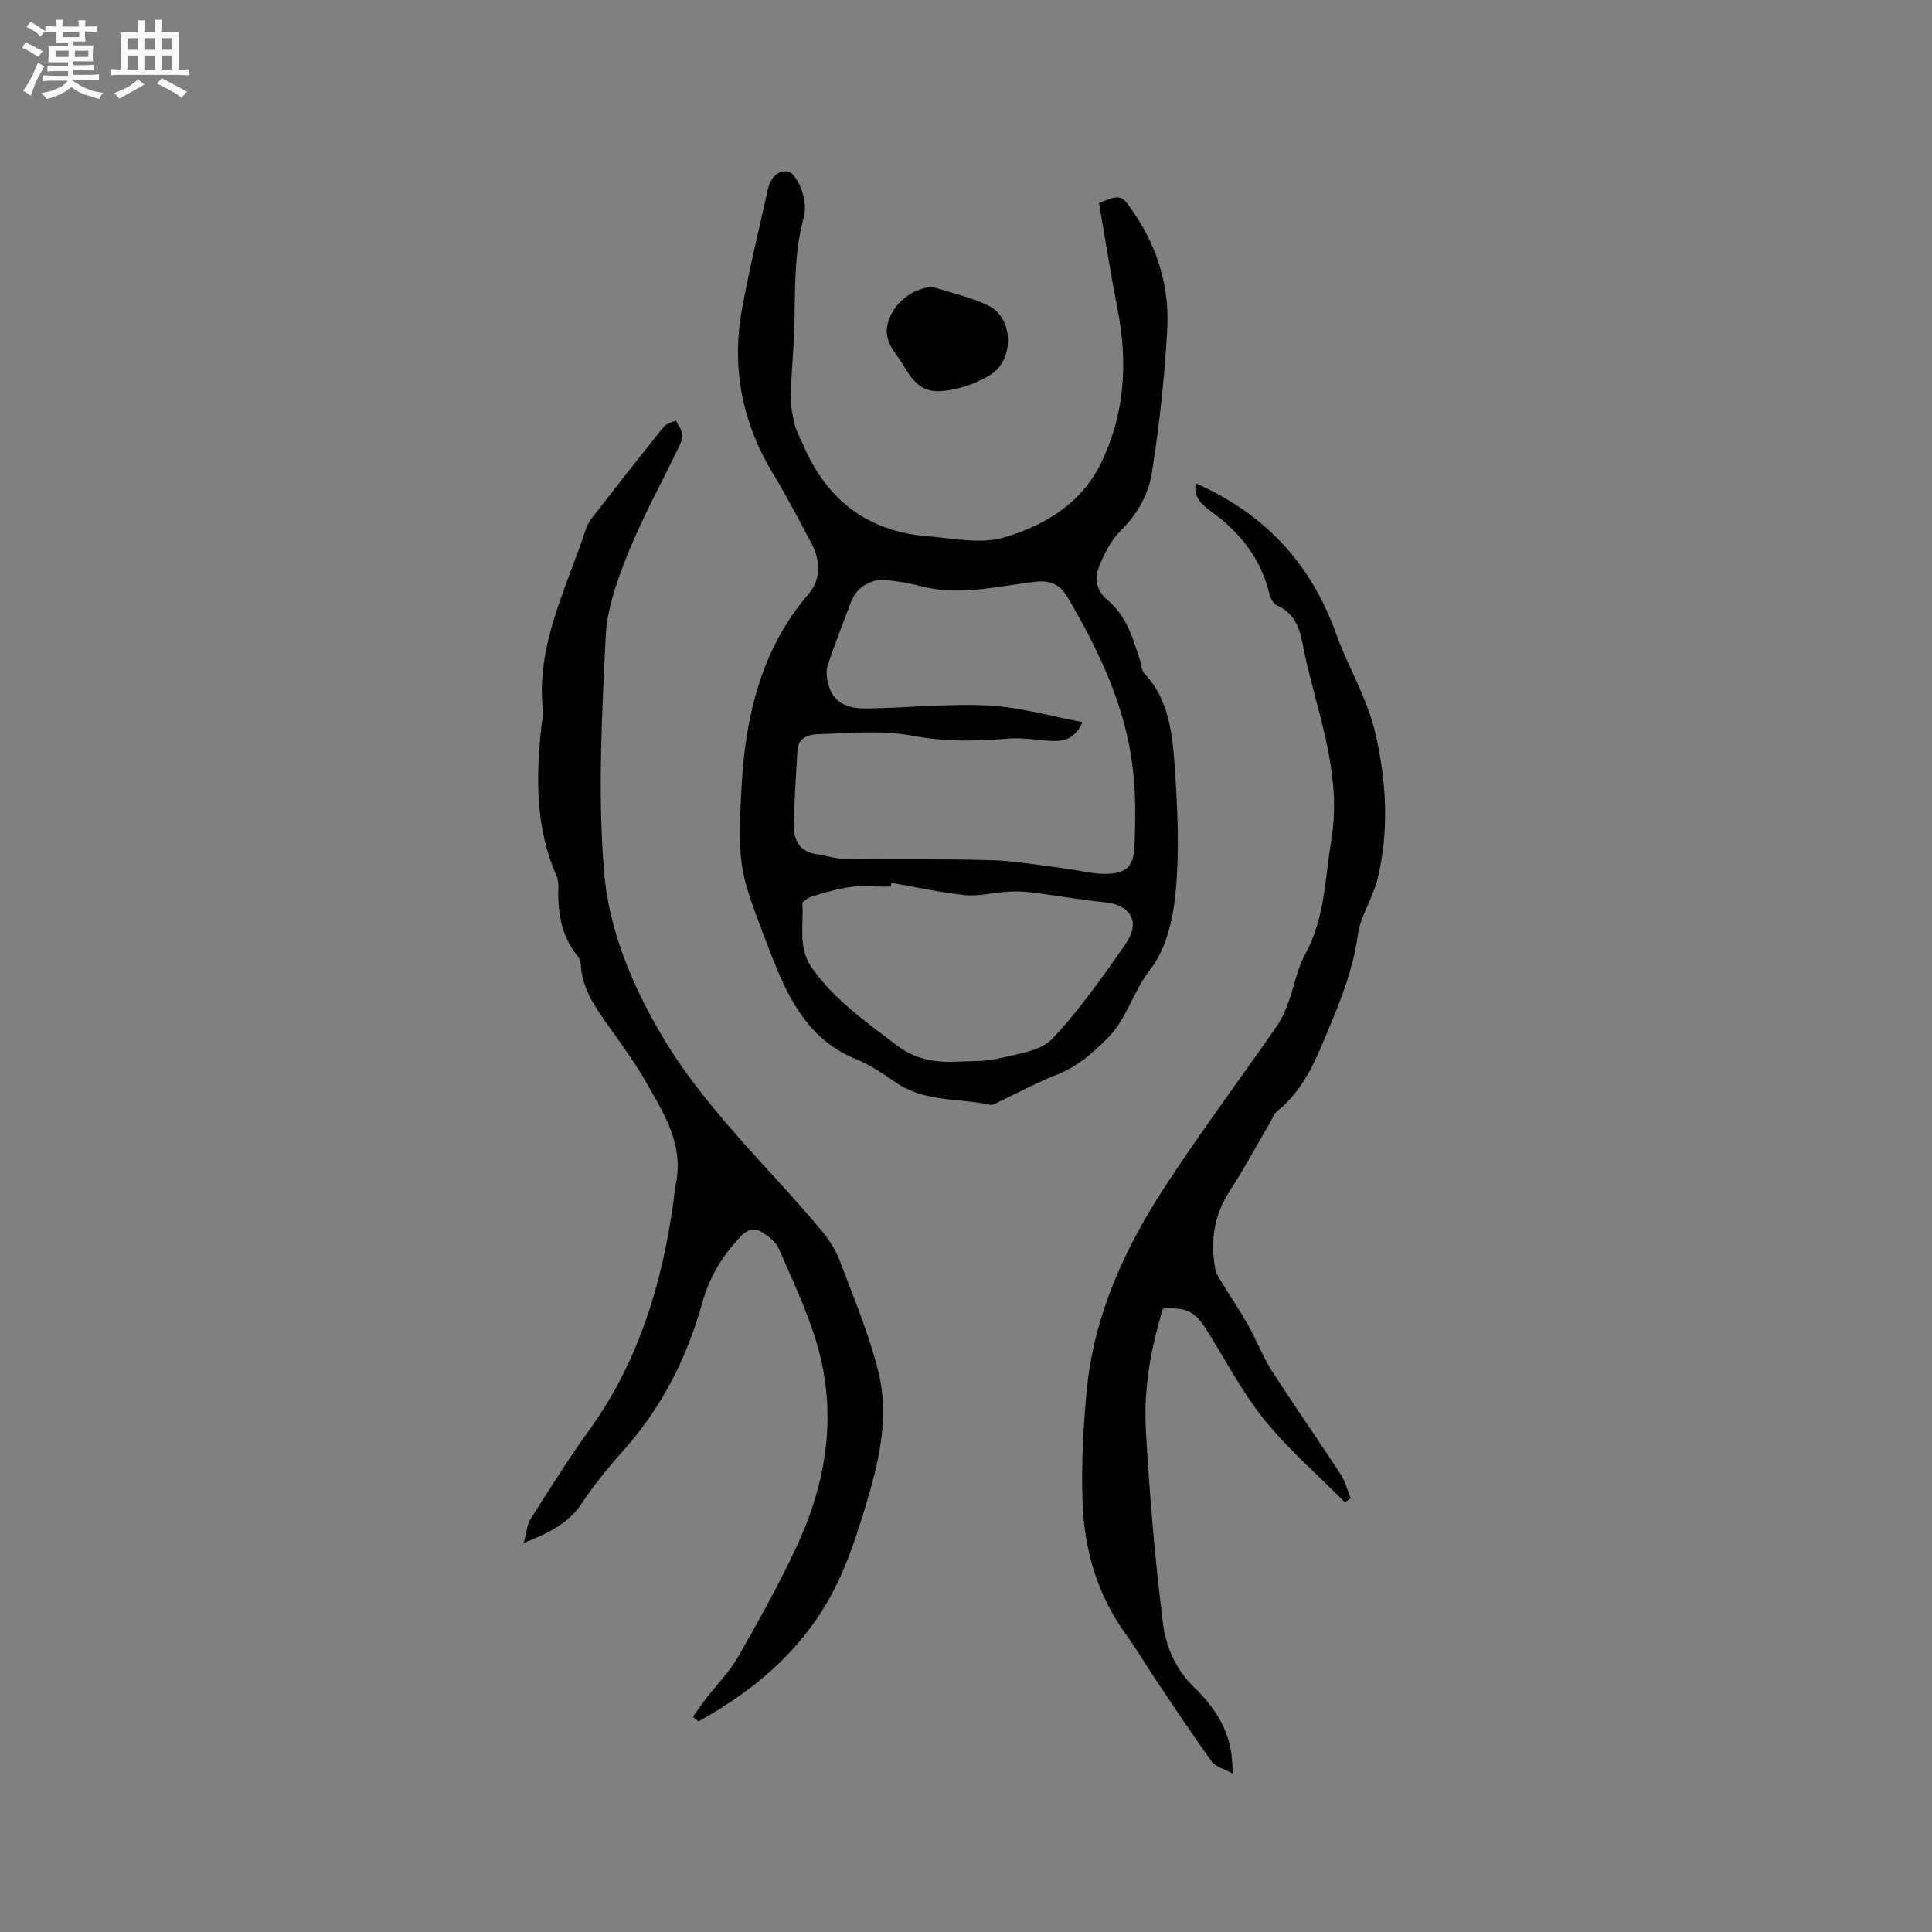
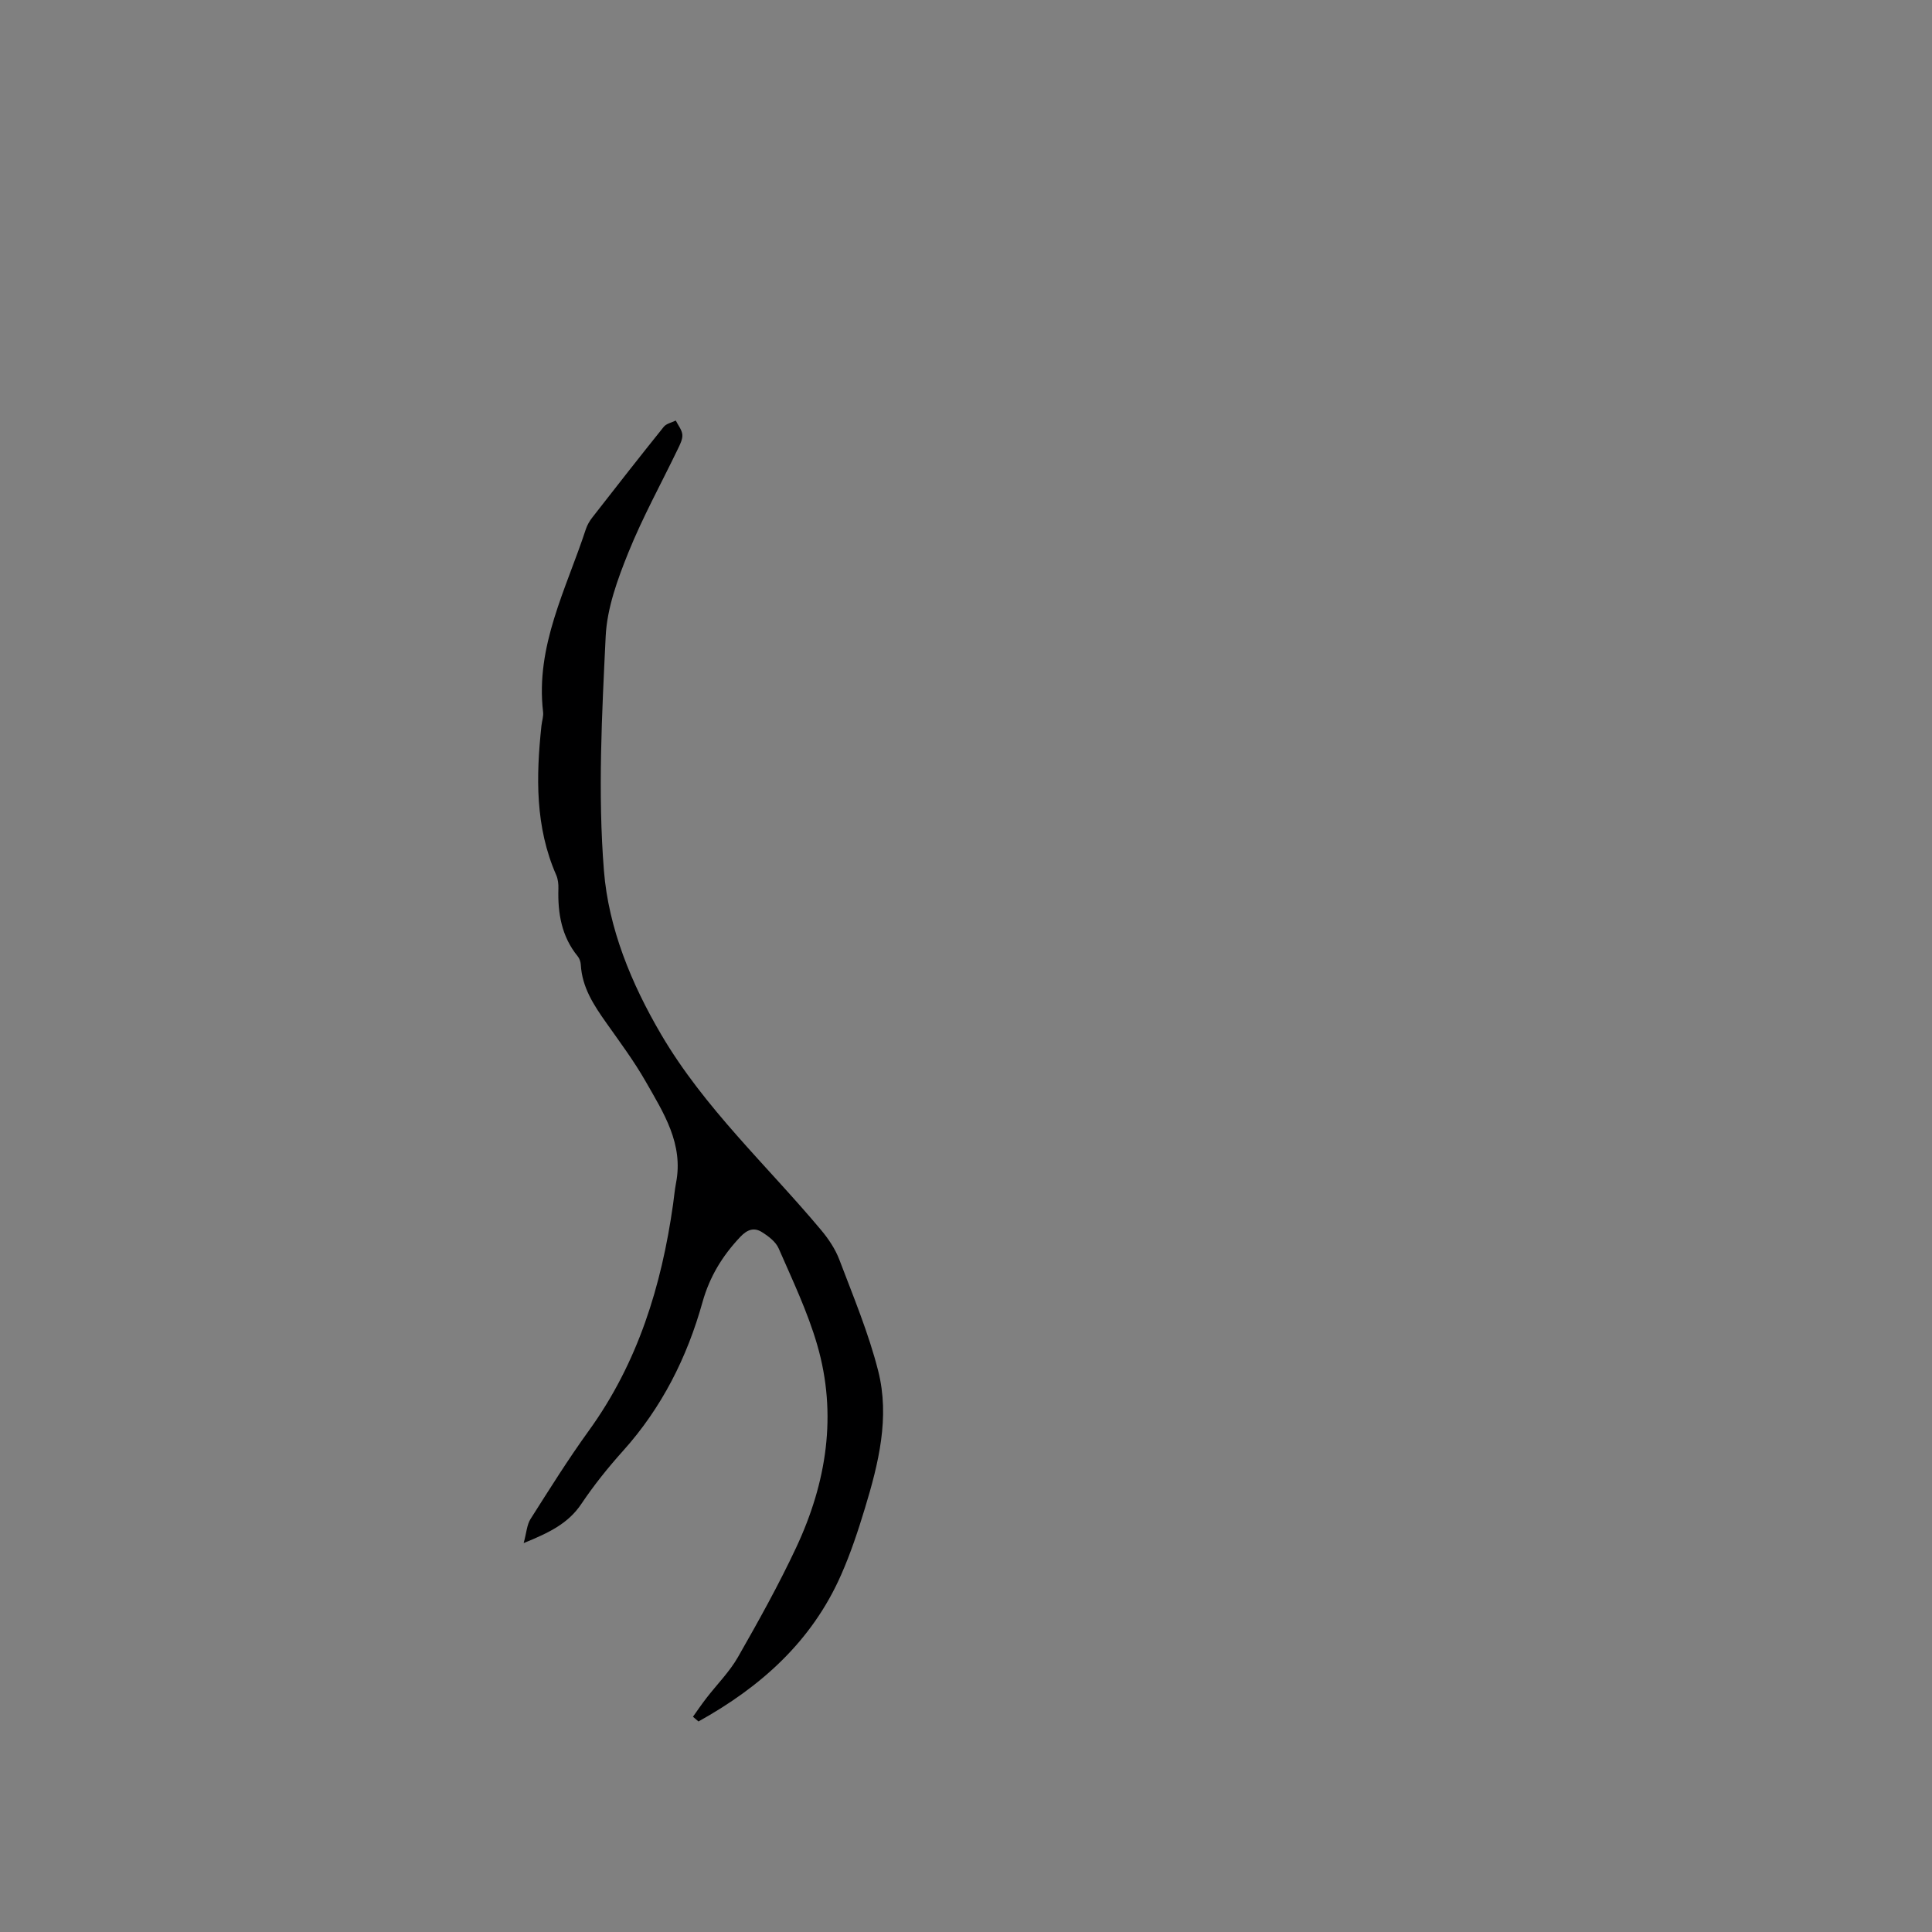
<svg xmlns="http://www.w3.org/2000/svg" enable-background="new 0 0 400 400" viewBox="0 0 400 400">
  <rect x="0" y="0" width="400" height="400" fill="#808080" stroke="none" />
-   <path d="m6.8 9.5c.6.3 1.3.7 2.1 1.1-.4.4-.7.8-.9 1.2-.7-.4-1.3-.8-1.8-1.1s-1.1-.6-1.6-.8c.2-.4.5-.8.7-1.2.4.2.8.5 1.5.8zm.9 6.9c-.3.6-.5 1.1-.7 1.7s-.4 1.1-.6 1.7c-.6-.4-1.1-.7-1.6-1 .7-1 1.2-1.8 1.5-2.4.3-.5.6-1.1.8-1.7.3-.6.5-1.2.8-1.8.3.3.8.6 1.3.8-.7 1.3-1.2 2.2-1.5 2.7zm.1-11c.4.3 1 .7 1.7 1.1-.5.2-.8.6-1.1 1.1-.5-.6-1-1-1.4-1.2s-.9-.6-1.5-.8c.2-.4.5-.7.9-1.1.5.3.9.6 1.4.9zm10.5 13.1c1 .4 2 .6 3.1.7-.4.4-.7.8-.8 1.3-.9-.2-1.9-.6-3-.9-1-.4-2-.9-2.8-1.6-.5.4-1.1.9-1.9 1.3s-1.9.9-3.3 1.2c-.1-.3-.5-.8-1.1-1.3 1 0 2.1-.3 3.2-.8 1.2-.5 1.9-1 2.3-1.7h-3.2c-.4 0-1 0-2 .1v-1.2c1 0 1.7.1 2 .1h3.3v-1h-2.3c-.2 0-.9 0-2 .1v-1.2c1.2 0 1.9.1 2 .1h2.3v-.8h-4.1c0-.7.1-1.2.1-1.6 0-.5 0-1.1-.1-1.8h4.1v-.7h-2.5c0-.6.1-1.1.1-1.6v-.6h-.5c-.4 0-1 0-1.8.1v-1.3c1.2 0 1.9.1 2.1.1h.2c0-.3 0-.8-.1-1.4h1.4c0 .6-.1 1-.1 1.4h3.4c0-.4 0-.8-.1-1.3h1.5c0 .4-.1.9-.1 1.3.7 0 1.5 0 2.5-.1v1.2c-1 0-1.8-.1-2.5-.1v.6c0 .3 0 .8.1 1.5h-2.5v.8h4.1c0 .7-.1 1.3-.1 1.8s0 1 .1 1.5h-4.1v.8h1.4c.8 0 1.8 0 2.9-.1v1.2c-1 0-1.9-.1-2.8-.1h-1.5v1h3.2c.3 0 1 0 2.1-.1v1.2c-1.1 0-1.8-.1-2.1-.1h-3.4l-.1.1c1.4 1 2.4 1.5 3.4 1.9zm-4.1-6.7v-1.3h-2.7v1.3zm2.2-4.1v-1.1h-3.4v1.1zm1.9 4.1v-1.3h-2.8v1.3z" fill="#fafafb" />
-   <path d="m37 6.7v2.3 5.4c1 0 1.8 0 2.2-.1v1.3c-.6 0-1.5-.1-2.5-.1h-11.9c-.7 0-1.3 0-1.8.1v-1.3c.5 0 1.1.1 2 .1v-5.2c0-1 0-1.8-.1-2.5h3.7c0-1.3 0-2.1-.1-2.5h1.5c0 .4-.1 1.3-.1 2.5h2.2c0-1.2 0-2.1-.1-2.6h1.5c0 .4-.1 1.3-.1 2.6zm-12.3 13.7c-.3-.4-.7-.8-1.1-1.1 1.1-.4 2.1-.9 2.9-1.3.8-.5 1.5-1 2.1-1.6.4.4.9.8 1.3 1.1-2.5 1.4-4.2 2.4-5.2 2.9zm3.9-10.1v-2.4h-2.2v2.4zm0 4.1v-2.9h-2.2v2.9zm3.5-4.1v-2.4h-2.2v2.4zm0 4.1v-2.9h-2.2v2.9zm.4 2.9 1-1.1c.6.3 1.4.7 2.5 1.3s2 1.1 2.7 1.5c-.4.4-.8.8-1.1 1.3-.8-.8-2.5-1.7-5.1-3zm3.1-7v-2.4h-2.1v2.4zm0 4.1v-2.9h-2.1v2.9z" fill="#fafafb" />
  <g fill="#000001">
-     <path d="m227.53 42.03c4.64-1.85 4.65-1.82 7.52 2.48 4.8 7.22 7.1 15.28 6.61 23.8-.56 9.92-1.63 19.85-3.19 29.66-.69 4.37-2.95 8.43-6.36 11.8-2.08 2.06-3.56 4.96-4.63 7.74-.91 2.38-.48 4.81 1.9 6.8 3.81 3.18 5.23 7.86 6.66 12.43.28.91.31 2.06.89 2.69 5.27 5.64 5.84 12.87 6.32 19.88.58 8.43.94 16.99.16 25.37-.52 5.55-1.96 11.88-5.27 16.05-3.52 4.44-4.73 10-8.66 14.03-3.15 3.23-6.39 6.07-10.69 7.75-4.03 1.57-7.85 3.66-11.77 5.51-.66.31-1.43.85-2.03.72-6.54-1.42-13.62-.52-19.55-4.65-2.6-1.81-5.31-3.62-8.22-4.81-9.38-3.83-13.65-11.77-17.09-20.47-.04-.1-.1-.19-.14-.29-6.67-17.67-7.51-17.72-6.4-36.52.83-14.02 4.17-27.89 13.89-39.11 2.33-2.69 2.54-6.64.51-10.42-2.55-4.76-5.01-9.58-7.82-14.19-6.41-10.5-8.73-21.81-6.62-33.85 1.48-8.43 3.59-16.75 5.4-25.12.5-2.33 2.04-4.2 4.2-3.8 1.23.22 2.41 2.58 2.95 4.2.55 1.64.75 3.68.3 5.32-2.43 8.84-1.55 17.9-2.13 26.86-.22 3.49-.51 6.98-.53 10.47-.01 1.85.34 3.74.8 5.54.4 1.52 1.19 2.94 1.82 4.39 4.9 11.32 13.4 17.79 25.78 18.75 5.27.41 10.97 1.66 15.78.23 8.55-2.55 16.25-7.16 20.34-16.01 4.65-10.03 5.23-20.35 3.15-31.05-1.43-7.34-2.59-14.74-3.88-22.18zm-3.41 107.48c-1.53 3.43-3.83 4.07-6.57 3.89-2.95-.19-5.92-.73-8.83-.48-6.65.56-13.11.67-19.82-.6-6.31-1.19-13.01-.52-19.52-.32-1.78.05-4.13.62-4.28 3.33-.28 5.17-.67 10.34-.74 15.52-.05 3.1 1.2 5.54 4.77 6.01 1.96.26 3.9.97 5.86 1 10.06.14 20.13-.06 30.19.23 5.04.15 10.07 1.06 15.09 1.69 2.82.35 5.63 1.14 8.45 1.14 4.26 0 5.95-1.34 6.14-5.48.26-5.67.31-11.43-.41-17.04-1.62-12.6-7.04-23.86-13.38-34.7-1.41-2.41-3.31-3.63-6.53-3.27-8.03.89-16.05 3.12-24.23.84-2.13-.59-4.36-.86-6.56-1.17-3.17-.45-6.41 1.47-7.51 4.39-1.67 4.46-3.44 8.88-4.91 13.41-.39 1.21-.11 2.78.26 4.07 1.15 4.03 4.55 4.76 8.02 4.71 8.36-.12 16.74-1.04 25.06-.61 6.46.33 12.84 2.21 19.45 3.44zm-39.56 33.27c-.04.25-.09.5-.13.75-.85 0-1.7.08-2.54-.01-4.73-.51-9.22.63-13.65 2.06-.82.26-2.16 1.01-2.13 1.45.34 4.44-.97 9.11 1.9 13.23 4.69 6.74 11.32 11.31 17.7 16.2 3.78 2.9 8 3.58 12.52 3.34 2.85-.15 5.79.01 8.52-.65 3.83-.94 8.59-1.48 11.03-4.02 5.68-5.91 10.41-12.79 15.16-19.53 3.31-4.7 1.27-8.25-4.39-8.82-5.04-.51-10.04-1.4-15.07-2.03-1.65-.21-3.34-.22-4.99-.12-2.93.18-5.9.98-8.77.69-5.09-.53-10.12-1.67-15.16-2.54z" />
    <path d="m143.47 355.43c.93-1.3 1.83-2.63 2.81-3.89 2.18-2.83 4.77-5.41 6.52-8.48 4.25-7.44 8.43-14.95 12.06-22.7 6.28-13.42 8.53-27.52 4.32-41.97-1.99-6.84-5.11-13.37-7.97-19.93-.61-1.39-2.15-2.55-3.52-3.4-1.57-.96-2.96-.52-4.4 1-3.71 3.92-6.36 8.24-7.84 13.52-3.19 11.44-8.42 21.86-16.45 30.8-3.11 3.46-6.05 7.13-8.64 10.99-2.72 4.06-6.67 5.96-11.94 8.11.59-2.15.66-3.8 1.43-5 3.92-6.17 7.8-12.38 12.08-18.3 10.14-14.03 15.03-29.95 17.42-46.83.21-1.47.33-2.95.61-4.4 1.6-8.13-2.59-14.57-6.29-21.06-2.41-4.22-5.34-8.15-8.15-12.13-2.59-3.66-5.01-7.34-5.27-12.02-.03-.6-.27-1.3-.65-1.76-3.34-4.1-4.14-8.9-3.99-14 .03-.93-.08-1.96-.45-2.81-4.38-9.99-4.18-20.41-3.06-30.93.1-.95.45-1.92.34-2.83-1.61-13.68 4.81-25.49 8.85-37.84.29-.88.79-1.74 1.37-2.47 4.88-6.27 9.78-12.53 14.76-18.73.54-.67 1.64-.88 2.49-1.3.48.97 1.27 1.91 1.36 2.92.08.95-.47 2.02-.92 2.95-3.44 7.15-7.3 14.13-10.26 21.47-2.23 5.53-4.41 11.48-4.69 17.33-.78 16.17-1.65 32.47-.36 48.55.95 11.88 5.64 23.3 11.83 33.86 8.95 15.27 21.94 27.15 33.14 40.53 1.53 1.83 2.93 3.92 3.77 6.13 2.88 7.6 6.05 15.17 8.04 23.02 2.44 9.62.07 19.16-2.75 28.45-1.41 4.65-2.95 9.3-4.91 13.74-6.08 13.85-16.71 23.26-29.55 30.39-.39-.32-.77-.65-1.14-.98z" />
-     <path d="m247.58 100.06c14.16 6.27 23.77 16.45 29.02 31.08 2.51 7.01 6.52 13.43 8.2 20.86 2.29 10.09 2.82 20.11.36 30.21-.22.91-.59 1.78-.92 2.66-1.06 2.84-2.7 5.6-3.09 8.52-.89 6.72-3.23 12.89-5.82 19.05-2.71 6.45-5.14 13.01-10.87 17.59-.7.56-1.04 1.57-1.52 2.39-2.77 4.73-5.36 9.59-8.35 14.18-3.28 5.03-4.03 10.39-2.98 16.11.18.97.79 1.89 1.32 2.77 1.78 2.93 3.73 5.76 5.41 8.75 1.76 3.12 3.03 6.53 4.95 9.53 4.63 7.22 9.56 14.25 14.25 21.43.97 1.49 1.43 3.32 2.12 5-.4.28-.8.57-1.21.85-5.61-5.67-11.71-10.94-16.69-17.11-4.63-5.73-8.06-12.43-12.02-18.69-2.37-3.75-4.12-4.61-8.94-4.32-2.59 8.26-4.06 16.83-3.55 25.51.79 13.31 1.87 26.63 3.56 39.85.61 4.74 2.65 9.45 6.49 13.14 3.67 3.53 6.61 7.75 7.54 12.99.22 1.21.24 2.46.46 4.83-2-1.09-3.66-1.46-4.4-2.49-3.99-5.55-7.78-11.26-11.59-16.94-2.07-3.08-3.92-6.3-6.1-9.29-5.96-8.16-8.69-17.47-9.07-27.34-.29-7.7.12-15.48.84-23.16 1.46-15.59 7.82-29.5 16.25-42.4 7.36-11.26 15.41-22.06 23.08-33.11 1.01-1.45 1.76-3.12 2.37-4.78 1.25-3.37 1.84-7.07 3.55-10.17 4.08-7.42 4.07-15.55 5.4-23.56 2.4-14.5-3.41-27.46-6.01-41.03-.65-3.38-1.87-6.17-5.29-7.66-.74-.32-1.33-1.54-1.54-2.45-1.74-7.23-6.07-12.64-11.93-16.88-2.11-1.58-3.82-3.01-3.28-5.92z" />
-     <path d="m192.98 59.37c3.88 1.26 7.95 2.13 11.6 3.88 5.4 2.57 5.47 11.45.26 14.5-2.07 1.21-4.39 2.16-6.72 2.71-5.8 1.35-8.12.33-11.11-4.87-1.51-2.62-4.14-4.75-3.22-8.53.96-4 4.71-7.25 9.19-7.69z" />
  </g>
</svg>